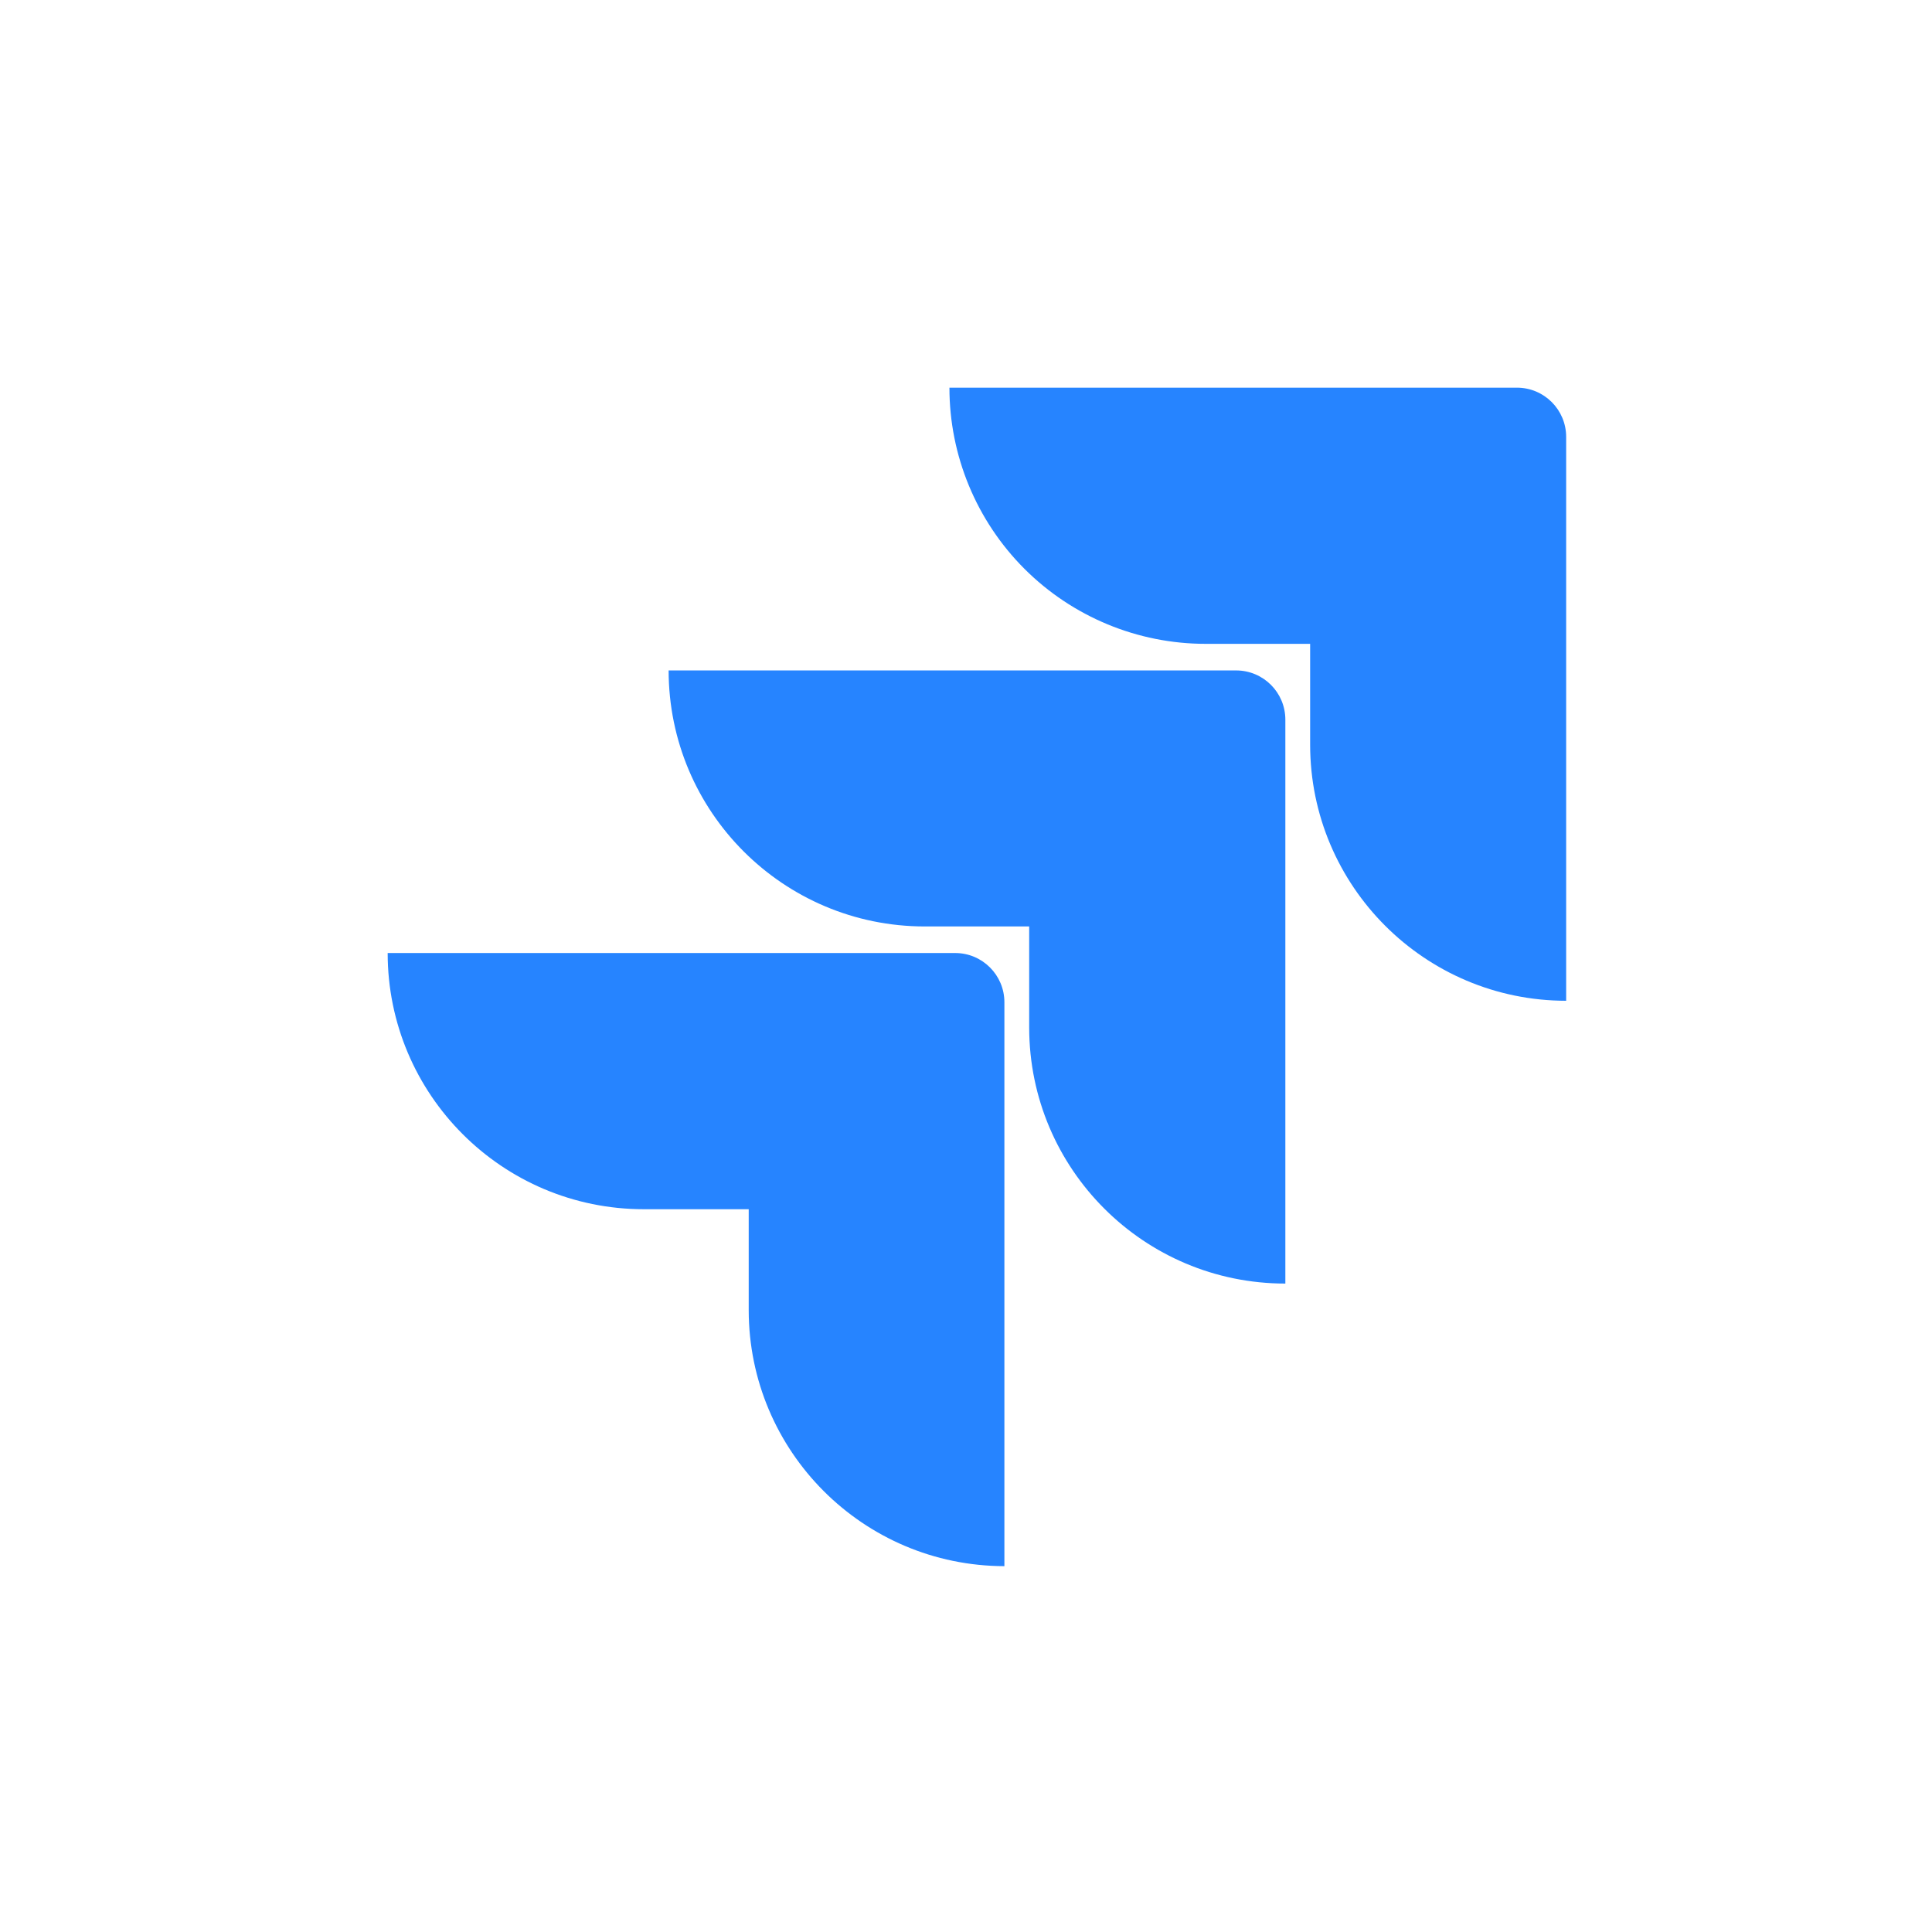
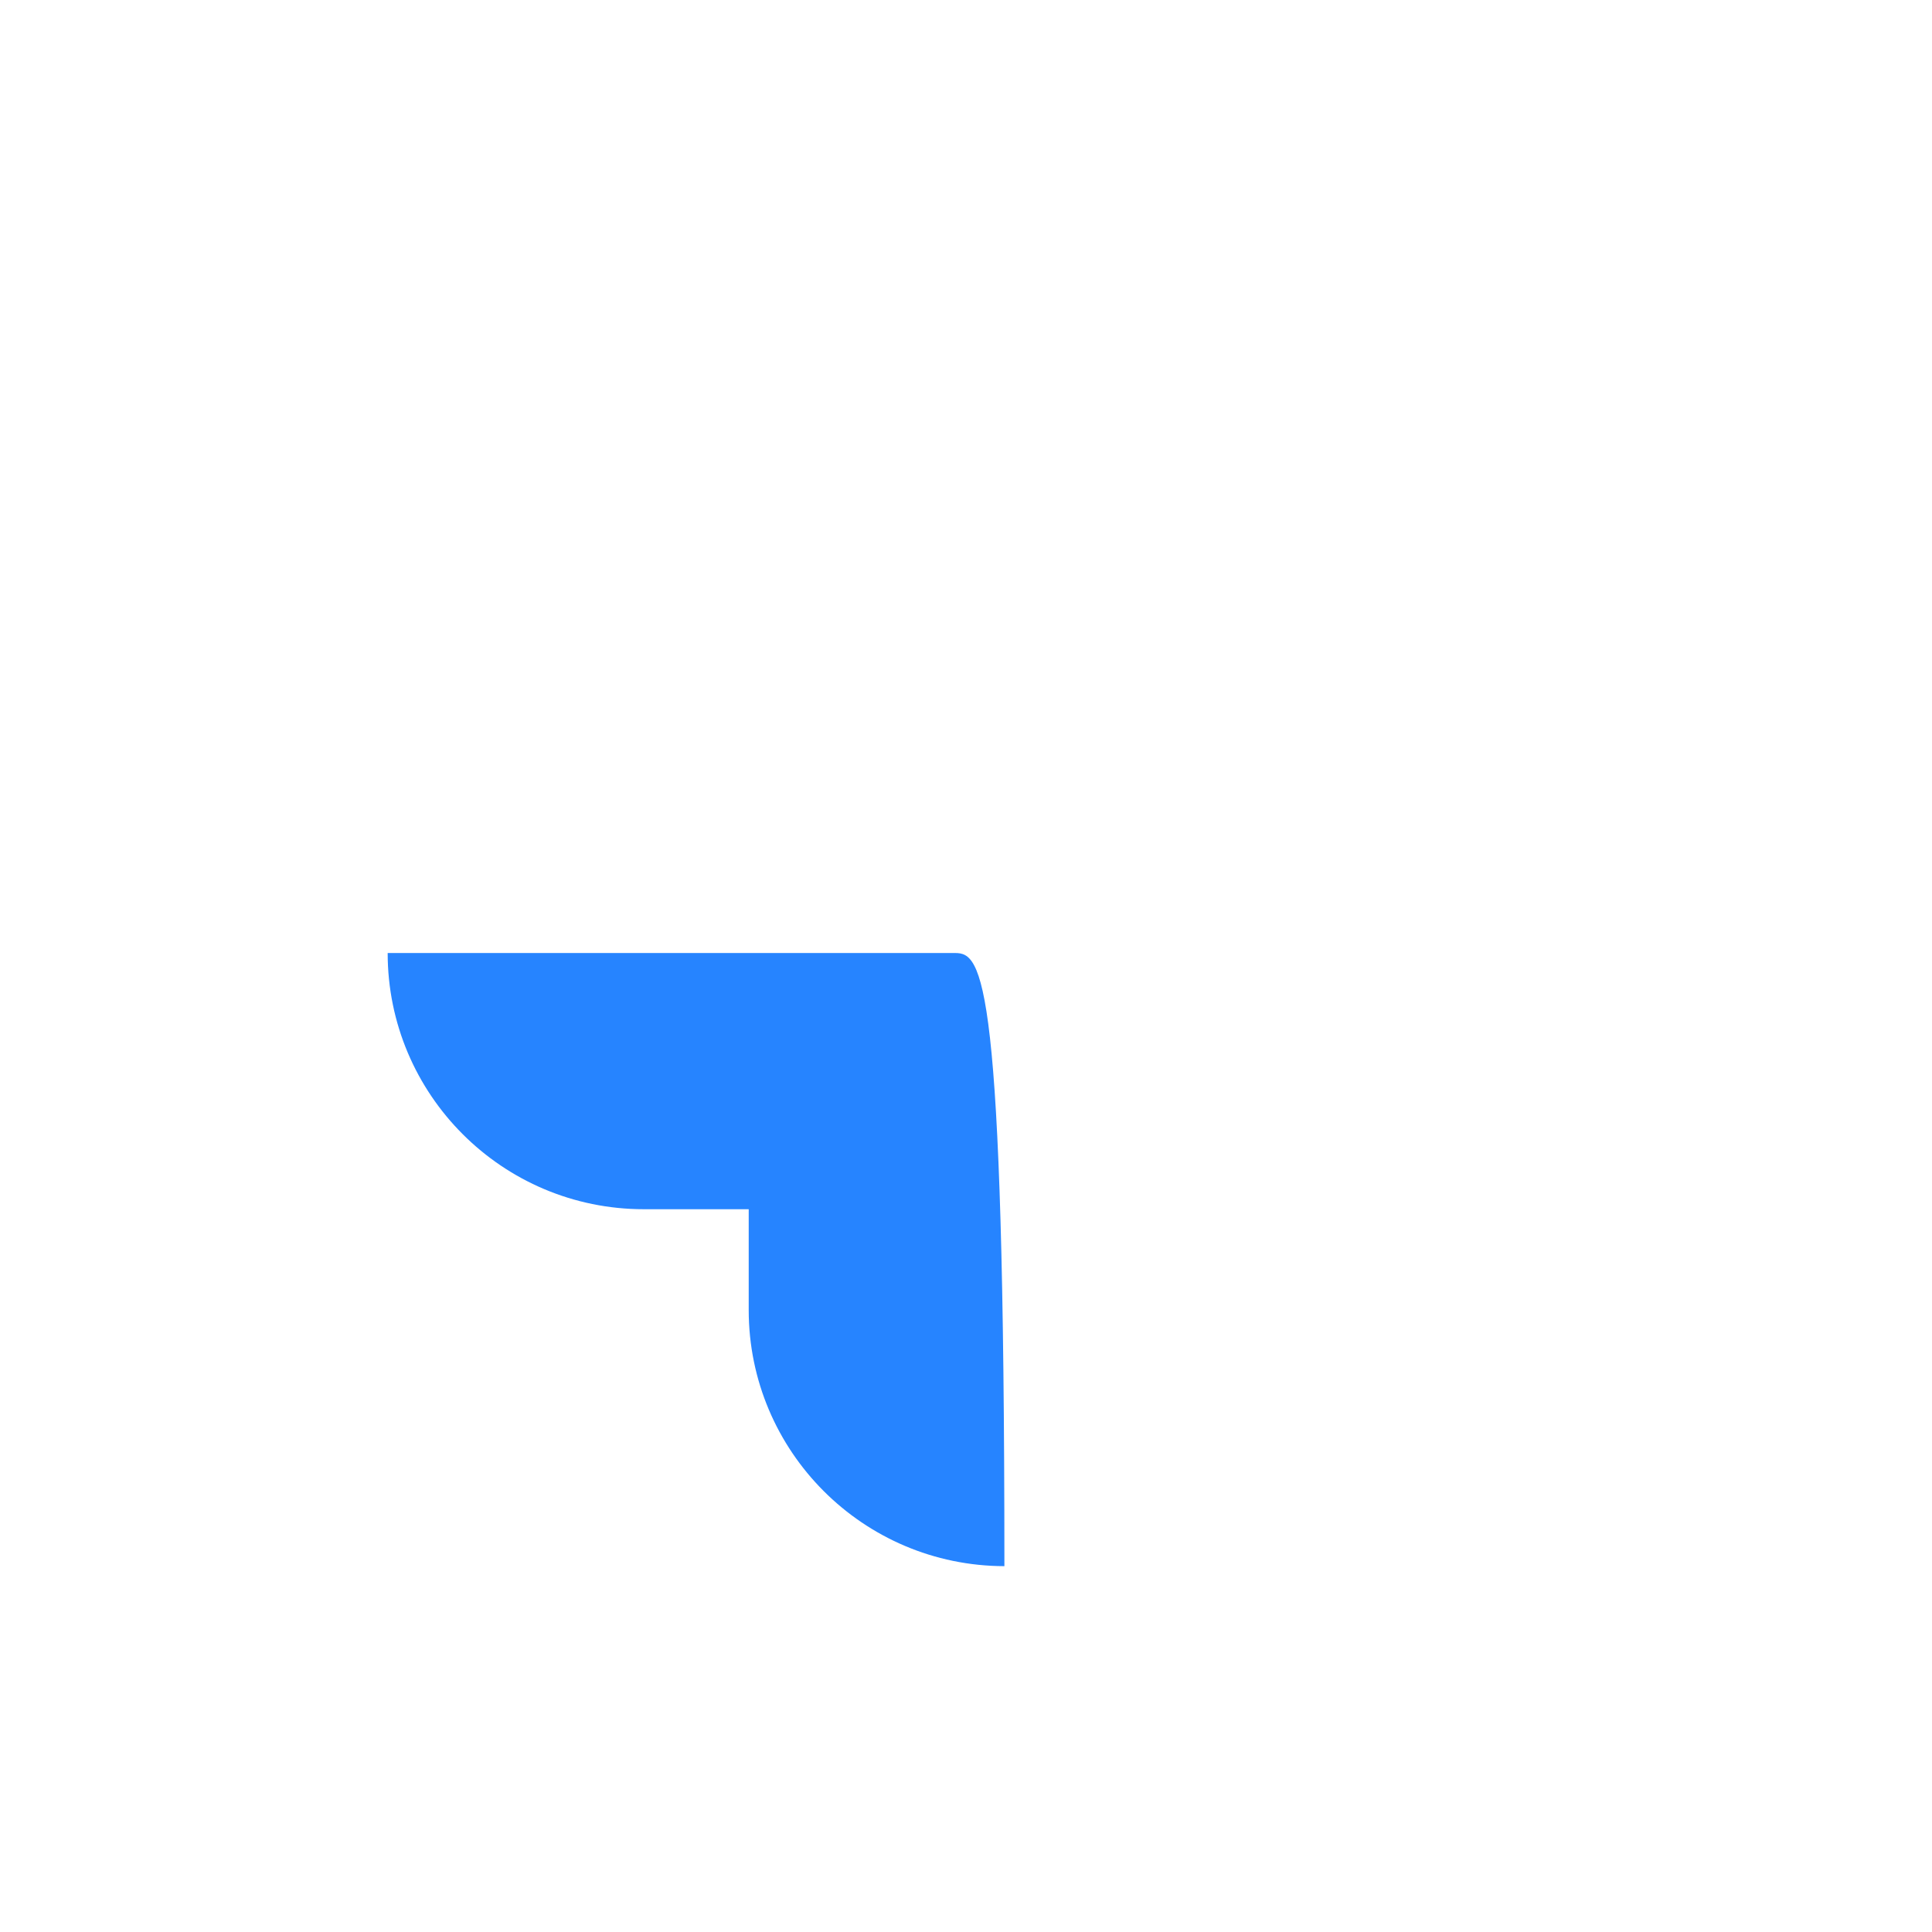
<svg xmlns="http://www.w3.org/2000/svg" width="64" height="64" viewBox="0 0 64 64" fill="none">
-   <path d="M50.25 12.842H31.451C31.451 15.093 32.345 17.251 33.936 18.843C35.528 20.434 37.686 21.328 39.937 21.328H43.4V24.672C43.403 29.354 47.198 33.149 51.881 33.152V14.473C51.881 13.572 51.151 12.842 50.25 12.842Z" fill="#2684FF" />
-   <path d="M40.948 22.209H22.149C22.152 26.892 25.948 30.687 30.63 30.69H34.093V34.044C34.099 38.727 37.897 42.52 42.579 42.52V23.84C42.579 22.939 41.849 22.209 40.948 22.209Z" fill="url(#paint0_linear_455_4160)" />
-   <path d="M31.641 31.57H12.842C12.842 36.257 16.642 40.057 21.328 40.057H24.802V43.4C24.805 48.078 28.594 51.872 33.272 51.881V33.201C33.272 32.301 32.542 31.57 31.641 31.57Z" fill="url(#paint1_linear_455_4160)" />
+   <path d="M31.641 31.57H12.842C12.842 36.257 16.642 40.057 21.328 40.057H24.802V43.4C24.805 48.078 28.594 51.872 33.272 51.881C33.272 32.301 32.542 31.57 31.641 31.57Z" fill="url(#paint1_linear_455_4160)" />
  <defs>
    <linearGradient id="paint0_linear_455_4160" x1="2024.92" y1="25.471" x2="1230.09" y2="854.837" gradientUnits="userSpaceOnUse">
      <stop offset="0.18" stop-color="#0052CC" />
      <stop offset="1" stop-color="#2684FF" />
    </linearGradient>
    <linearGradient id="paint1_linear_455_4160" x1="2015.61" y1="34.832" x2="1220.78" y2="864.198" gradientUnits="userSpaceOnUse">
      <stop offset="0.18" stop-color="#0052CC" />
      <stop offset="1" stop-color="#2684FF" />
    </linearGradient>
  </defs>
</svg>